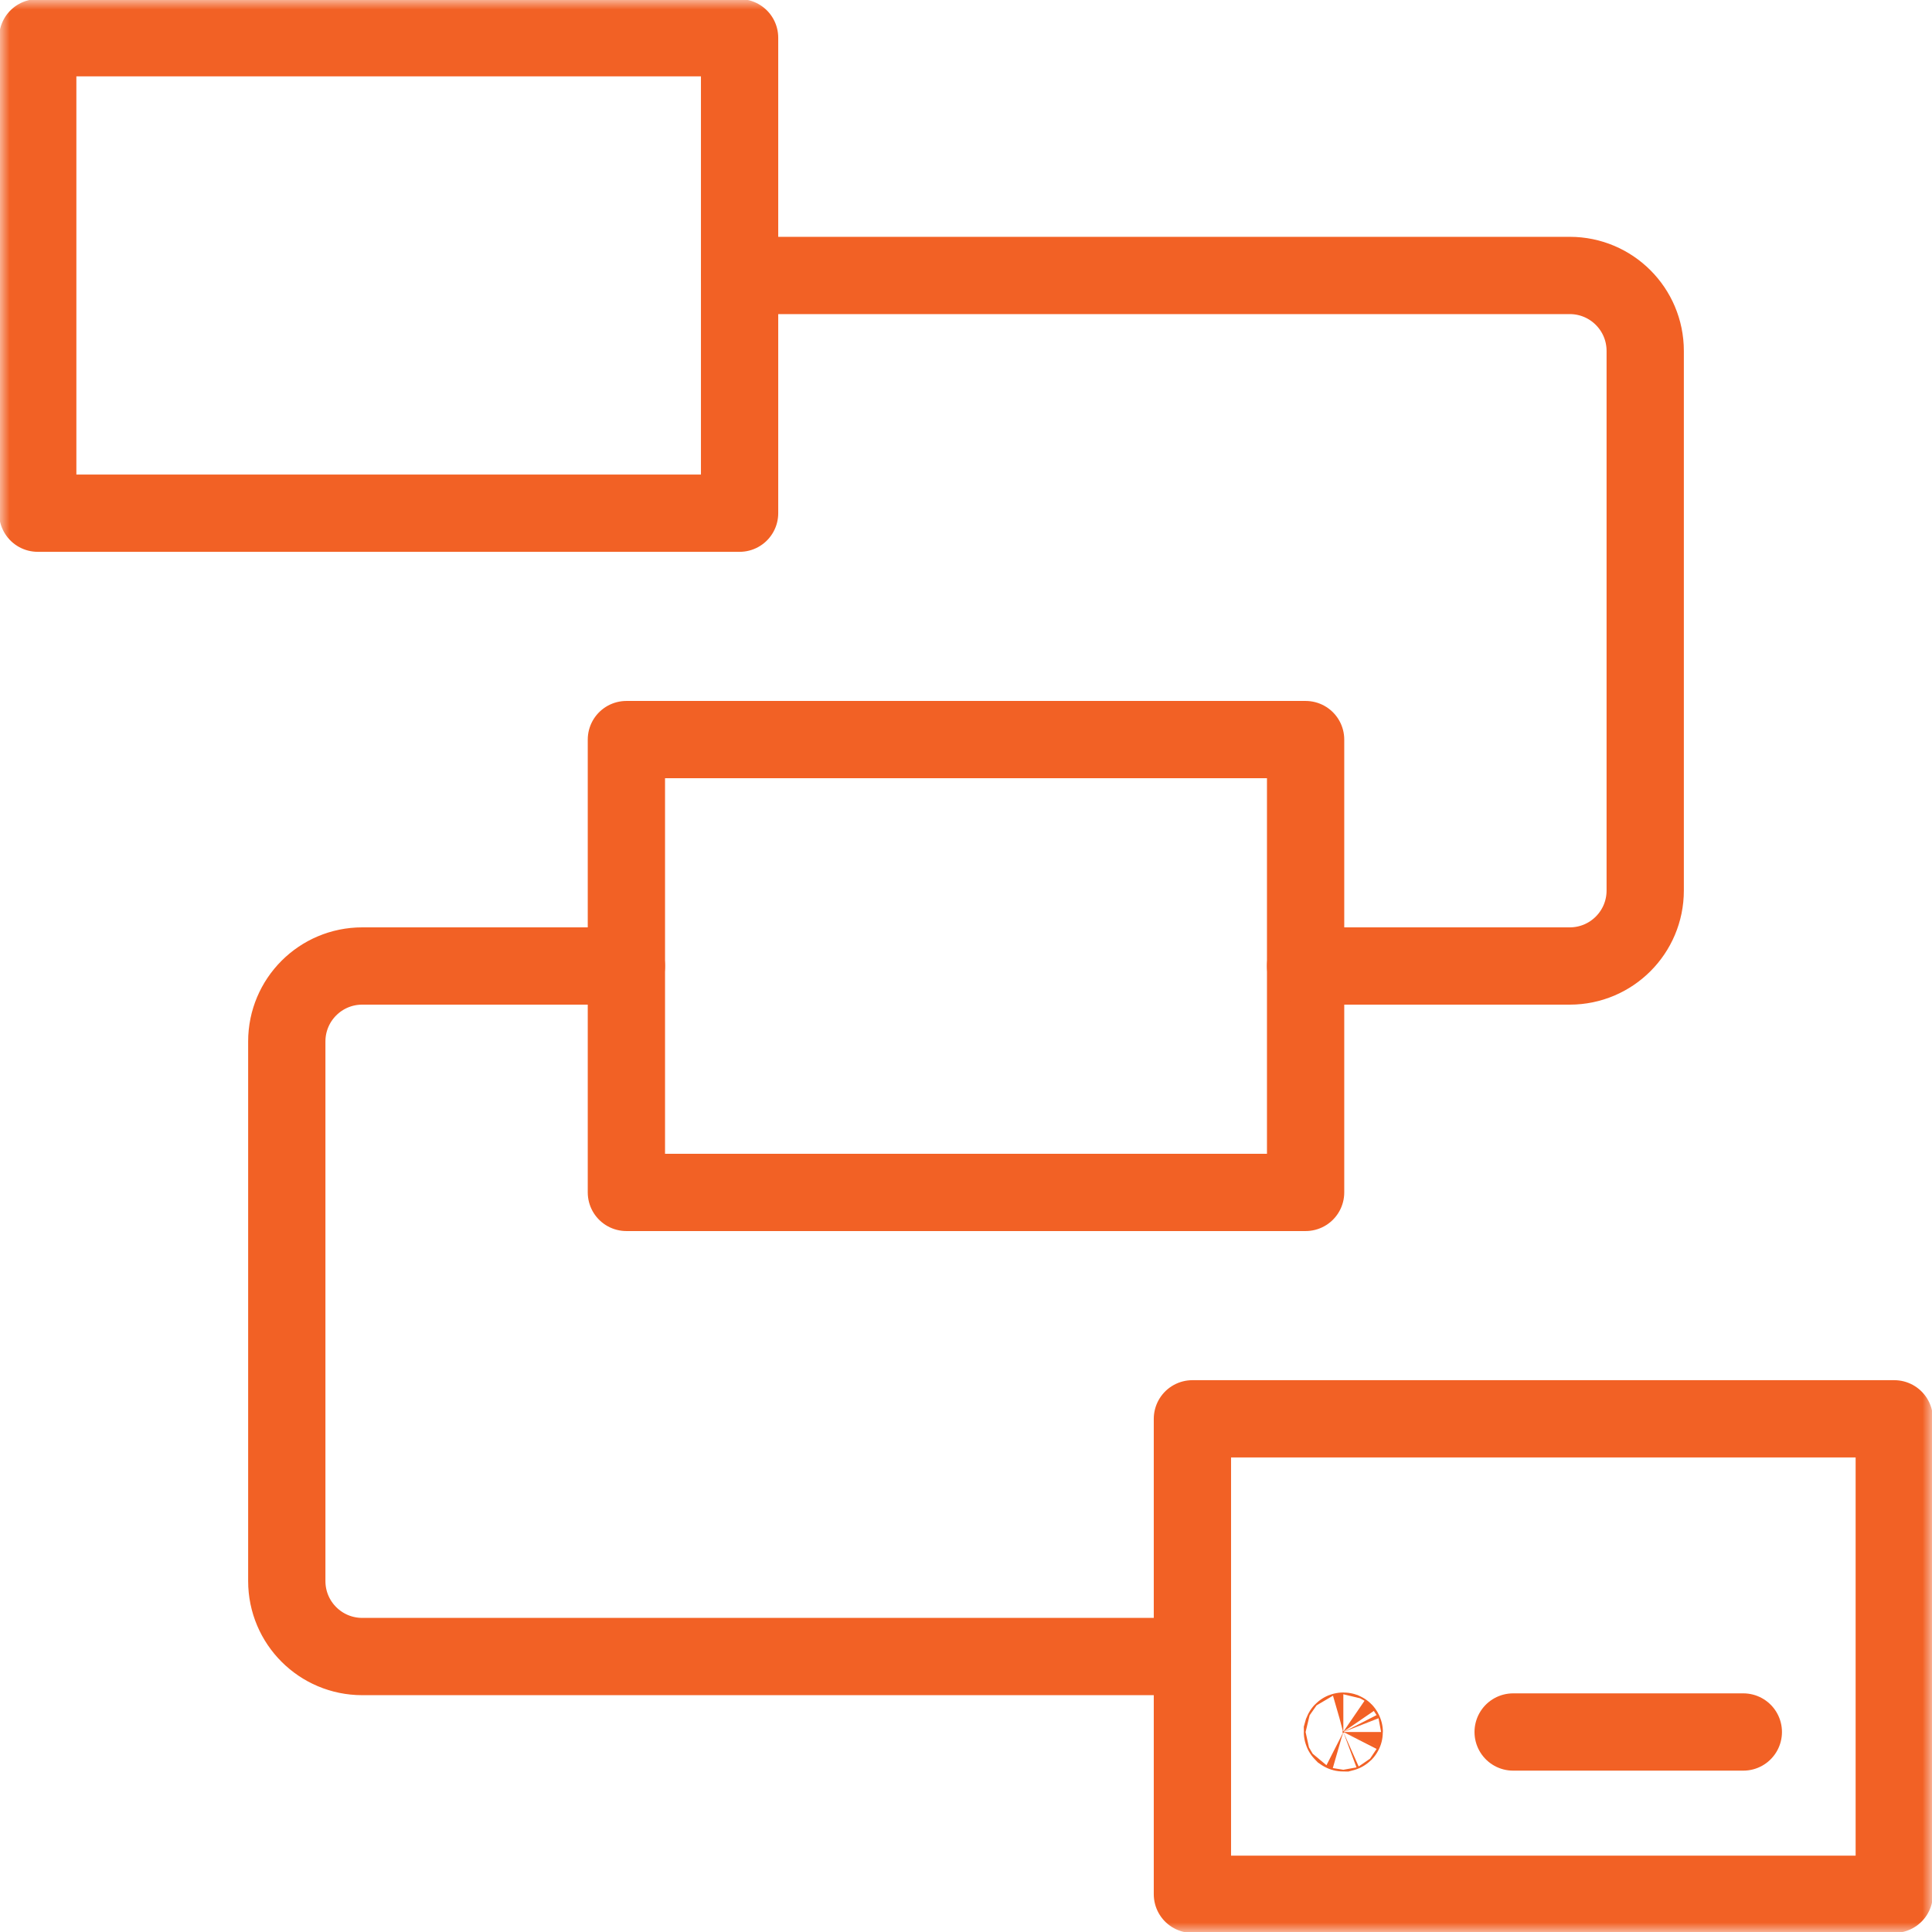
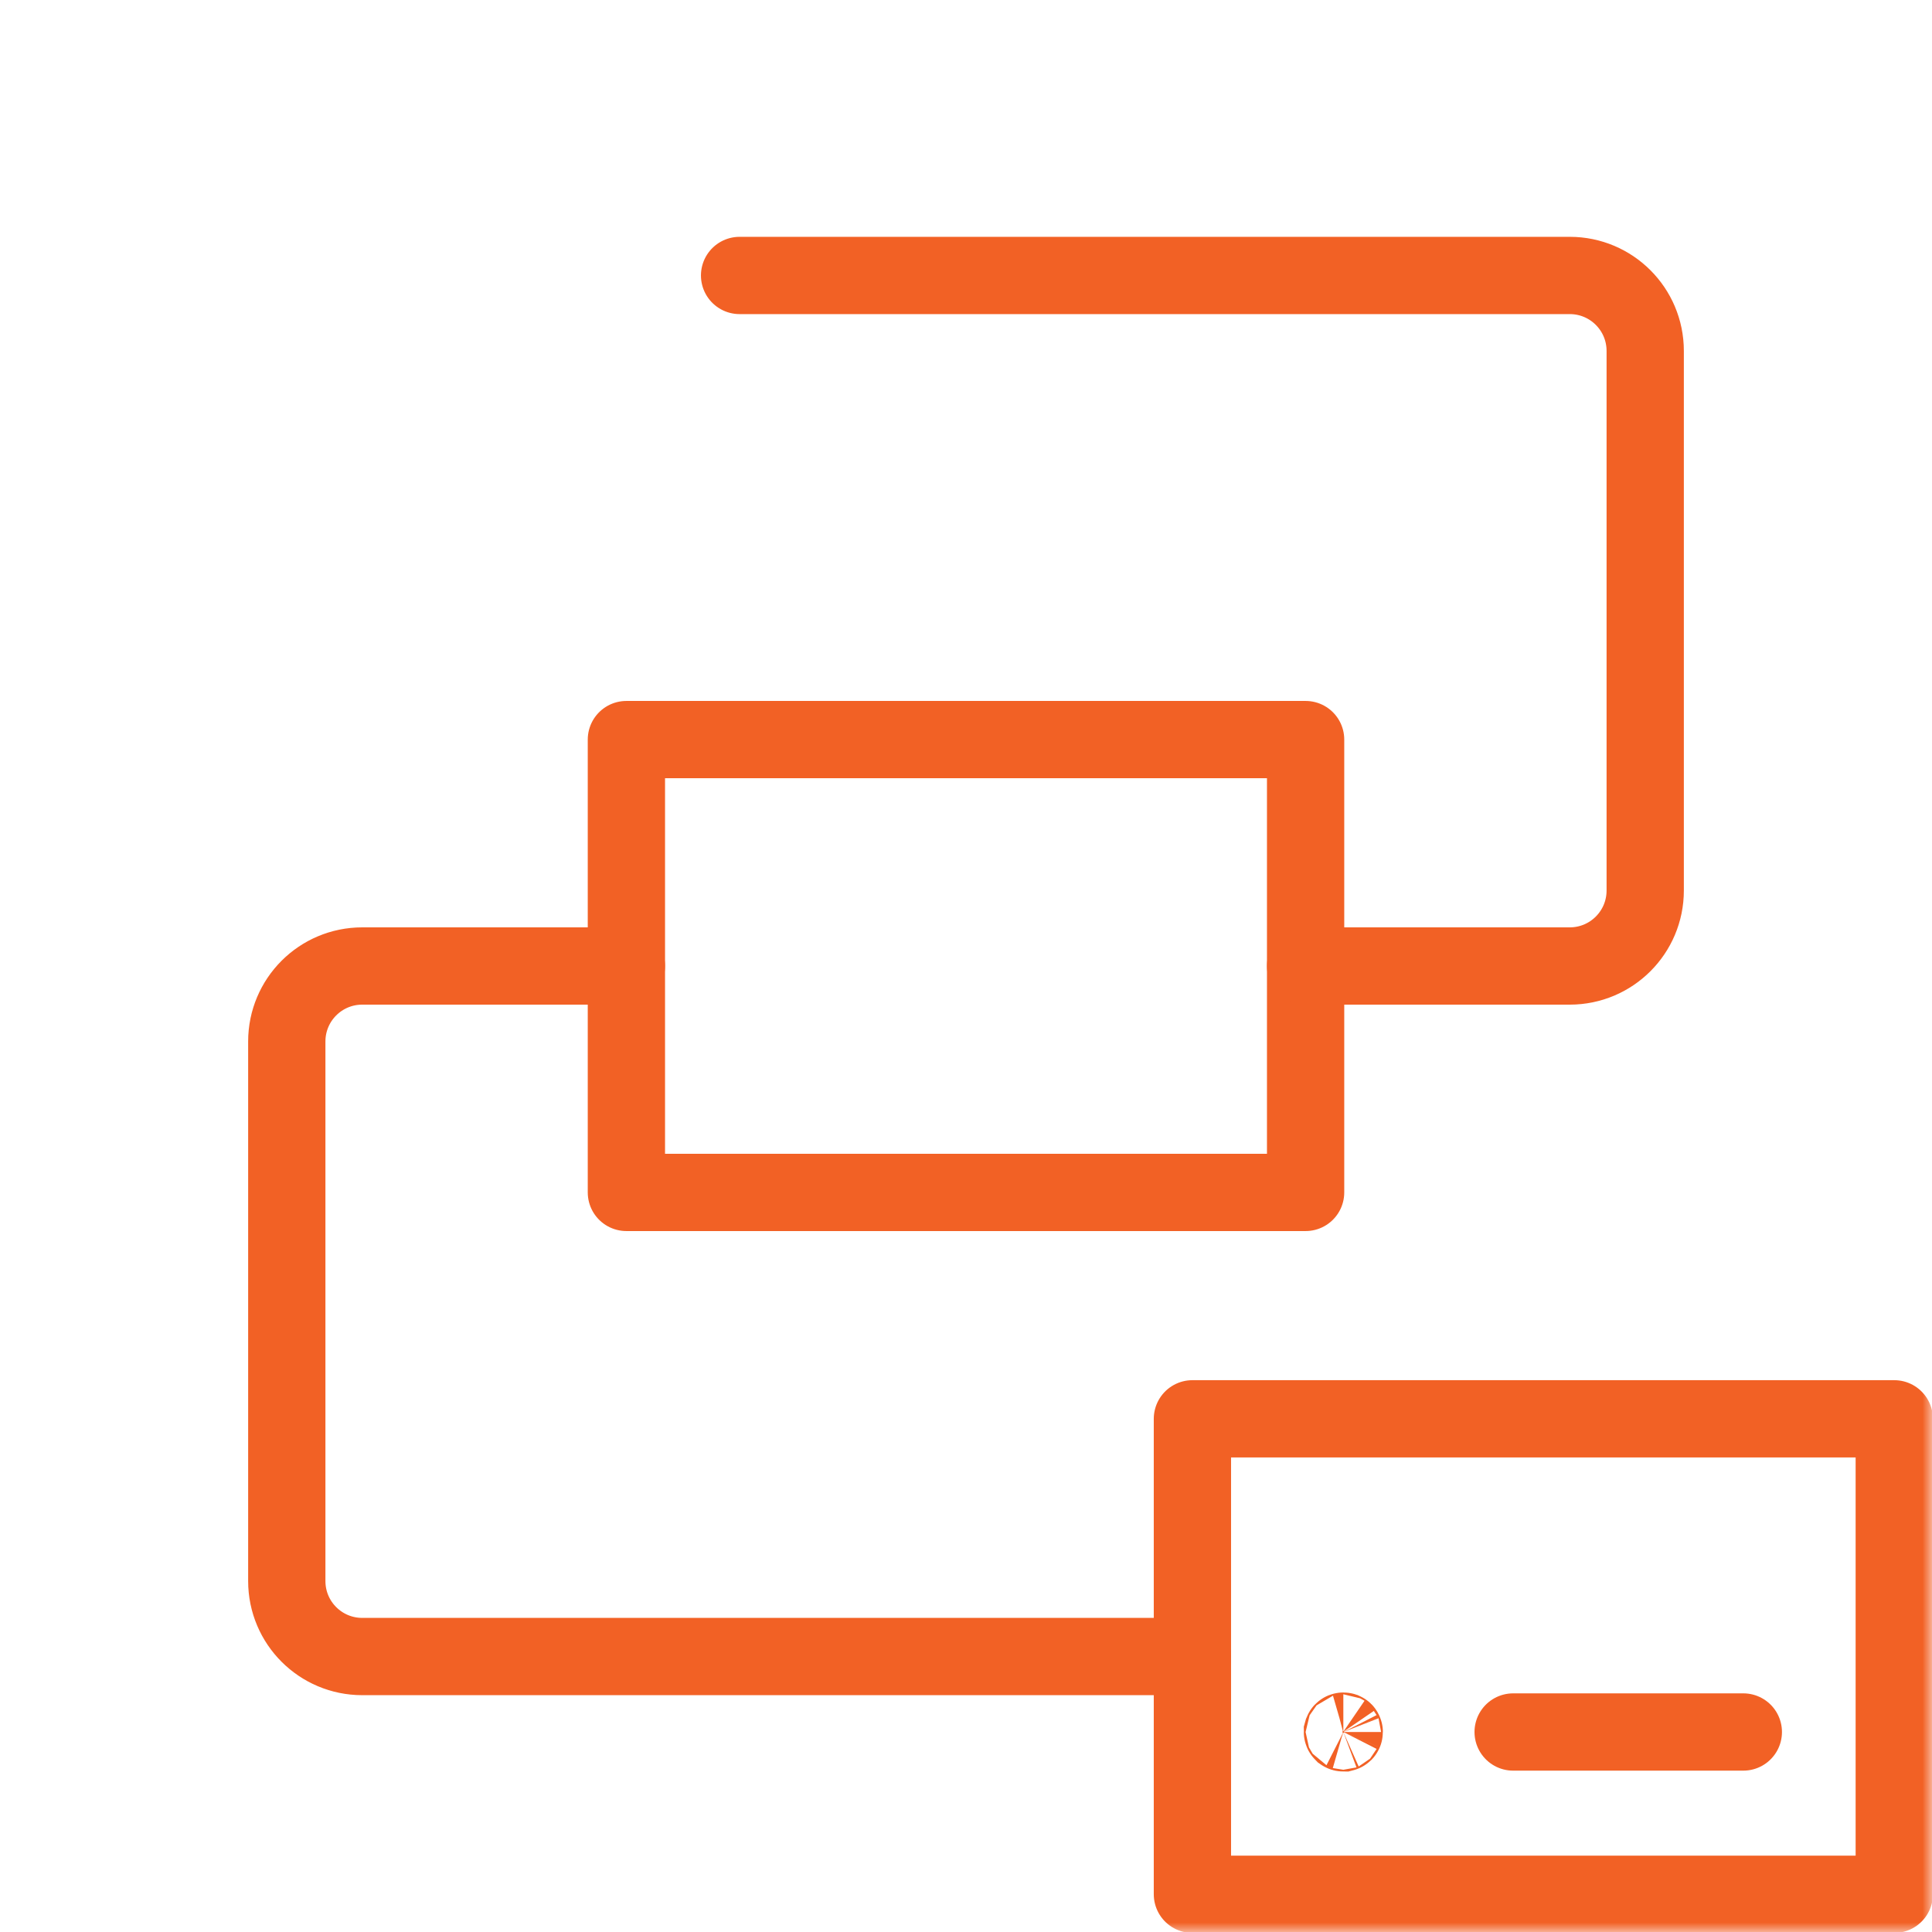
<svg xmlns="http://www.w3.org/2000/svg" width="100" height="100" viewBox="0 0 100 100" fill="none">
  <mask id="mask0_4012_6391" style="mask-type:luminance" maskUnits="userSpaceOnUse" x="0" y="0" width="100" height="100">
-     <path d="M98 98V2H2V98H98Z" fill="white" stroke="white" stroke-width="4" />
-   </mask>
+     </mask>
  <g mask="url(#mask0_4012_6391)">
    <path d="M38.281 26.562H1.953V1.953H38.281V26.562Z" stroke="#F26125" stroke-width="4" stroke-miterlimit="10" stroke-linecap="round" stroke-linejoin="round" />
  </g>
  <path d="M67.578 50V61.719H32.422V38.281H67.578V50Z" stroke="#F26125" stroke-width="4" stroke-miterlimit="10" stroke-linecap="round" stroke-linejoin="round" />
  <mask id="mask1_4012_6391" style="mask-type:luminance" maskUnits="userSpaceOnUse" x="0" y="0" width="100" height="100">
    <path d="M98 98V2H2V98H98Z" fill="white" stroke="white" stroke-width="4" />
  </mask>
  <g mask="url(#mask1_4012_6391)">
    <path d="M98.047 98.047H61.719V73.438H98.047V98.047Z" stroke="#F26125" stroke-width="4" stroke-miterlimit="10" stroke-linecap="round" stroke-linejoin="round" />
    <path d="M38.281 14.258H81.25C83.408 14.258 85.156 16.006 85.156 18.164V46.094C85.156 48.252 83.408 50 81.25 50H67.578" stroke="#F26125" stroke-width="4" stroke-miterlimit="10" stroke-linecap="round" stroke-linejoin="round" />
    <path d="M32.422 50H18.75C16.592 50 14.844 51.748 14.844 53.906V81.836C14.844 83.994 16.592 85.742 18.75 85.742H61.719" stroke="#F26125" stroke-width="4" stroke-miterlimit="10" stroke-linecap="round" stroke-linejoin="round" />
    <path d="M69.573 89.63C69.57 89.623 69.567 89.618 69.564 89.615C69.562 89.612 69.557 89.609 69.55 89.606C69.541 89.603 69.534 89.602 69.531 89.602C69.528 89.602 69.521 89.603 69.513 89.606C69.506 89.609 69.501 89.612 69.498 89.615C69.495 89.618 69.492 89.623 69.489 89.63L69.484 89.648C69.484 89.651 69.486 89.659 69.489 89.667C69.492 89.674 69.495 89.679 69.498 89.682C69.501 89.684 69.506 89.688 69.513 89.69C69.521 89.694 69.528 89.695 69.531 89.695L69.55 89.69C69.557 89.688 69.562 89.684 69.564 89.682C69.567 89.679 69.57 89.674 69.573 89.667C69.577 89.659 69.578 89.651 69.578 89.648C69.578 89.646 69.577 89.638 69.573 89.63Z" fill="#F26125" stroke="#F26125" stroke-width="4" />
    <path d="M78.32 89.648H90.234" stroke="#F26125" stroke-width="4" stroke-miterlimit="10" stroke-linecap="round" stroke-linejoin="round" />
  </g>
</svg>